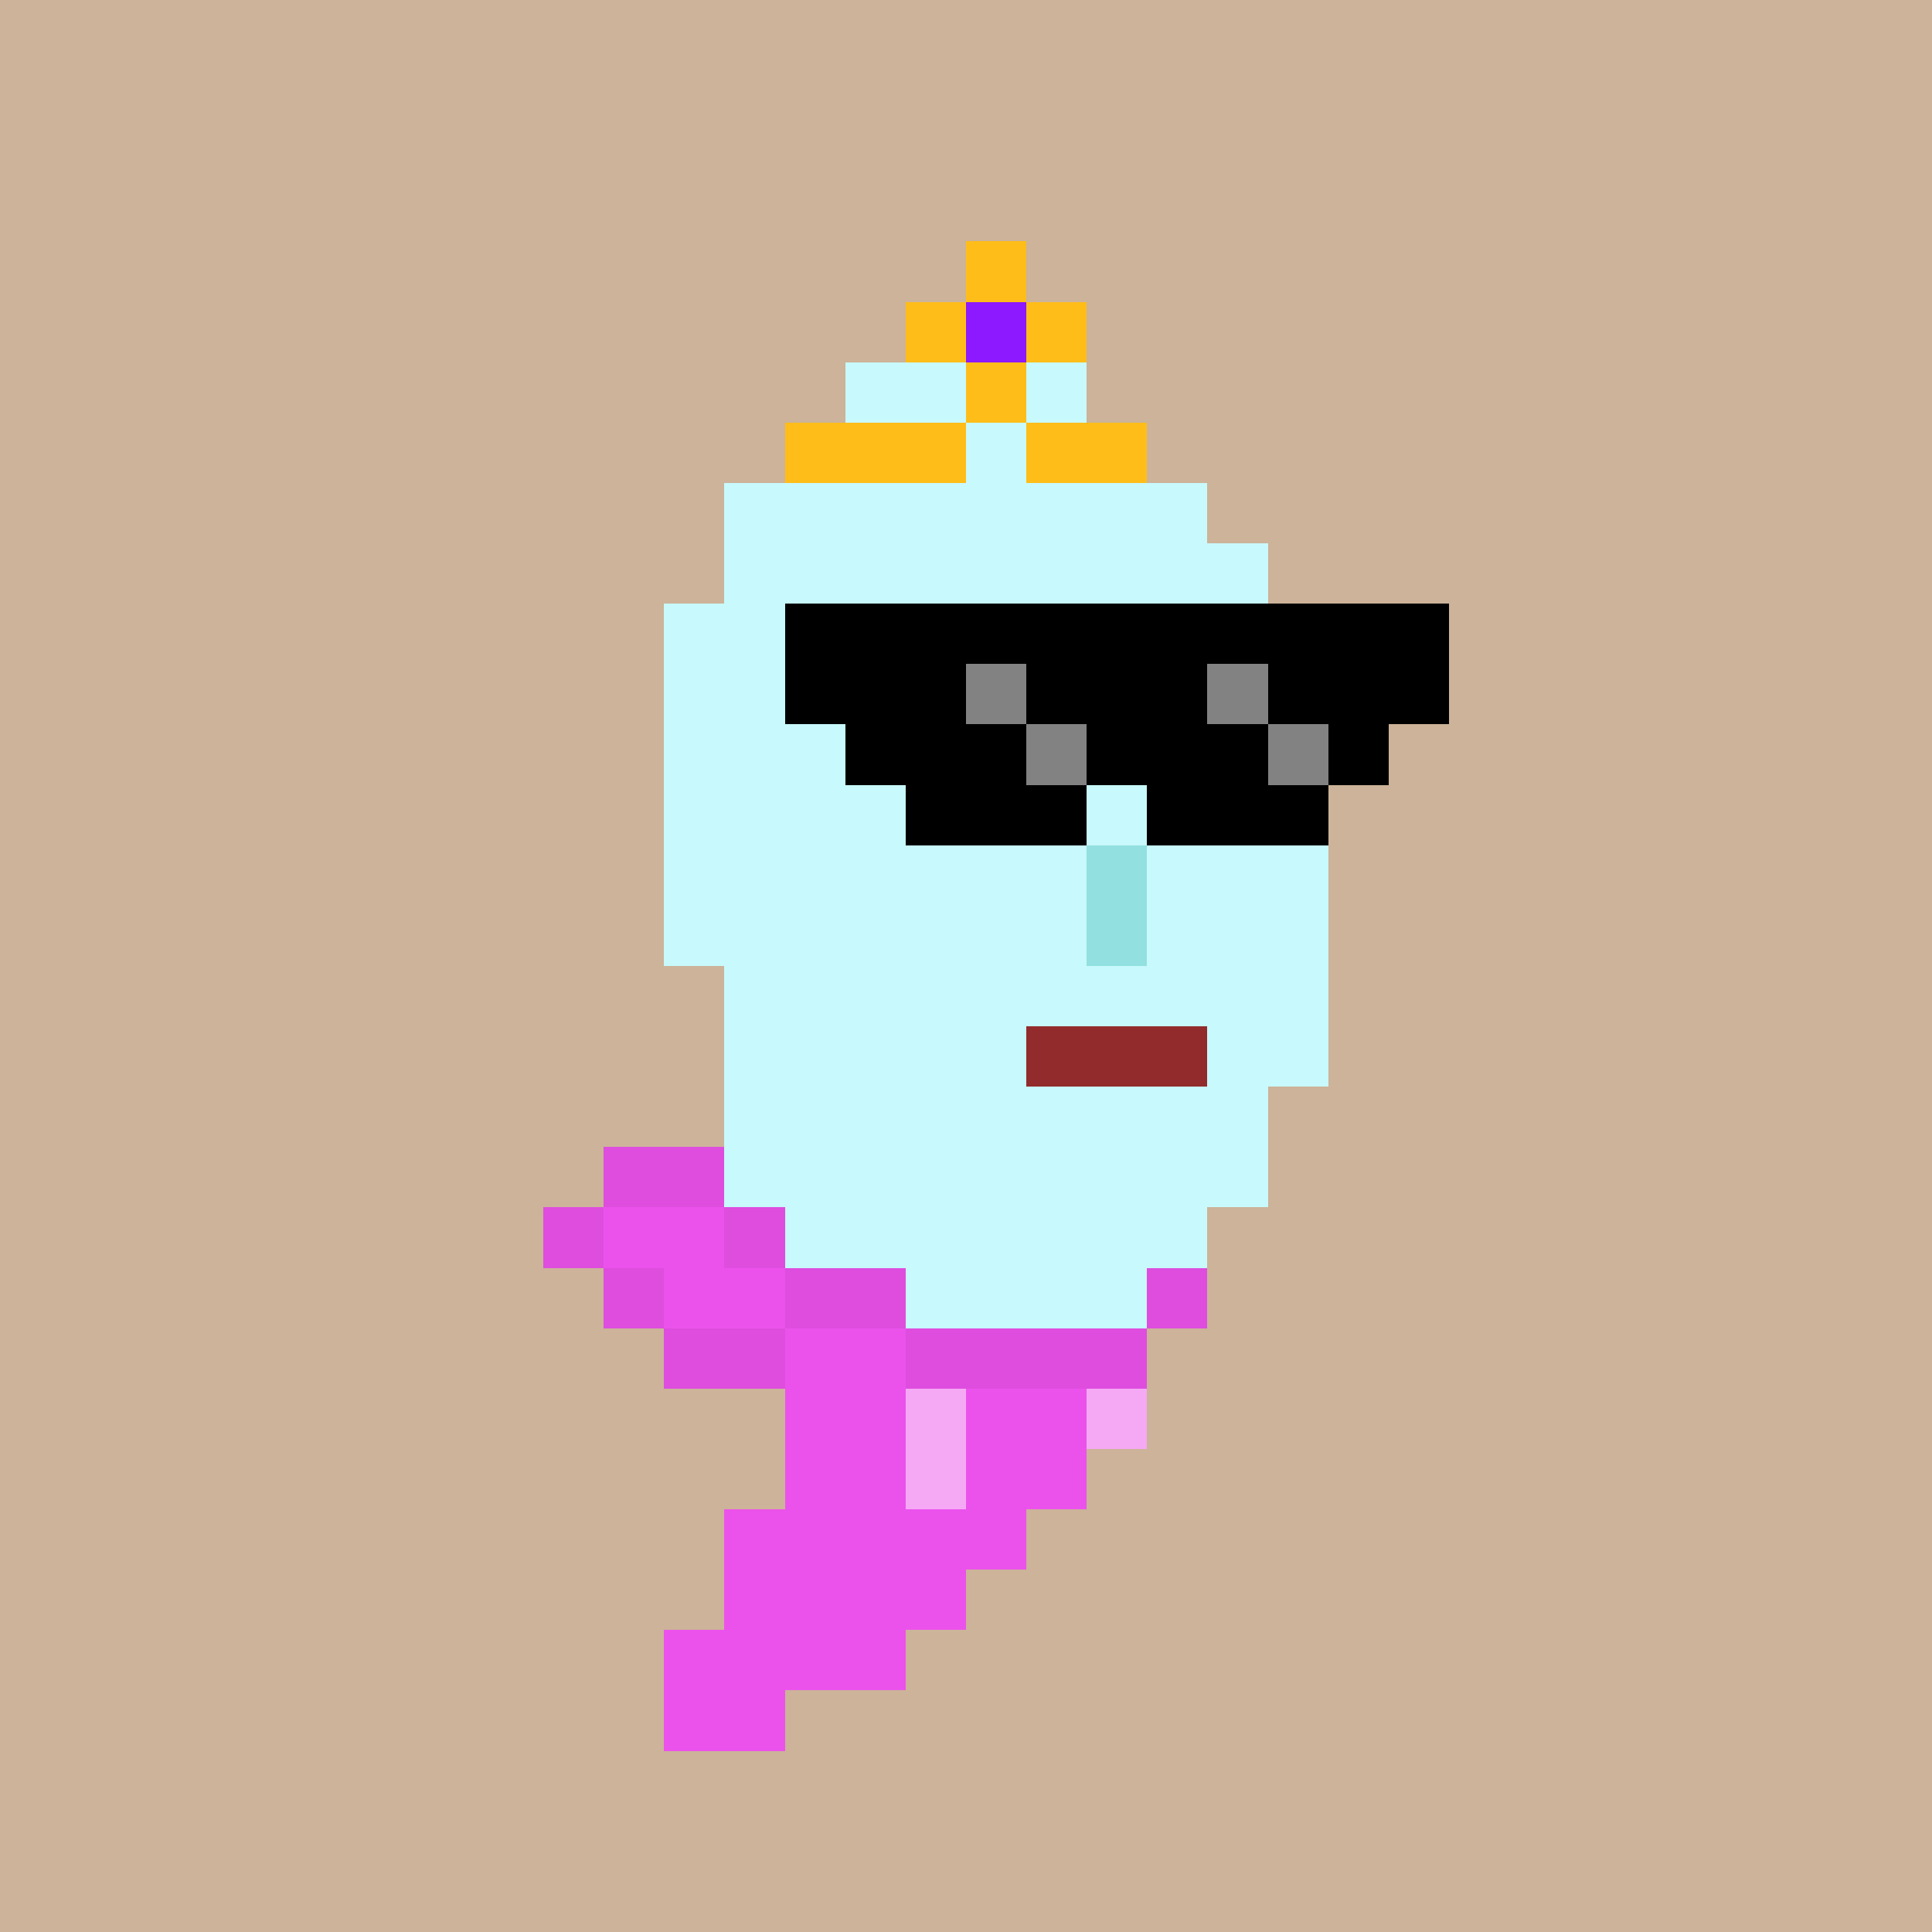
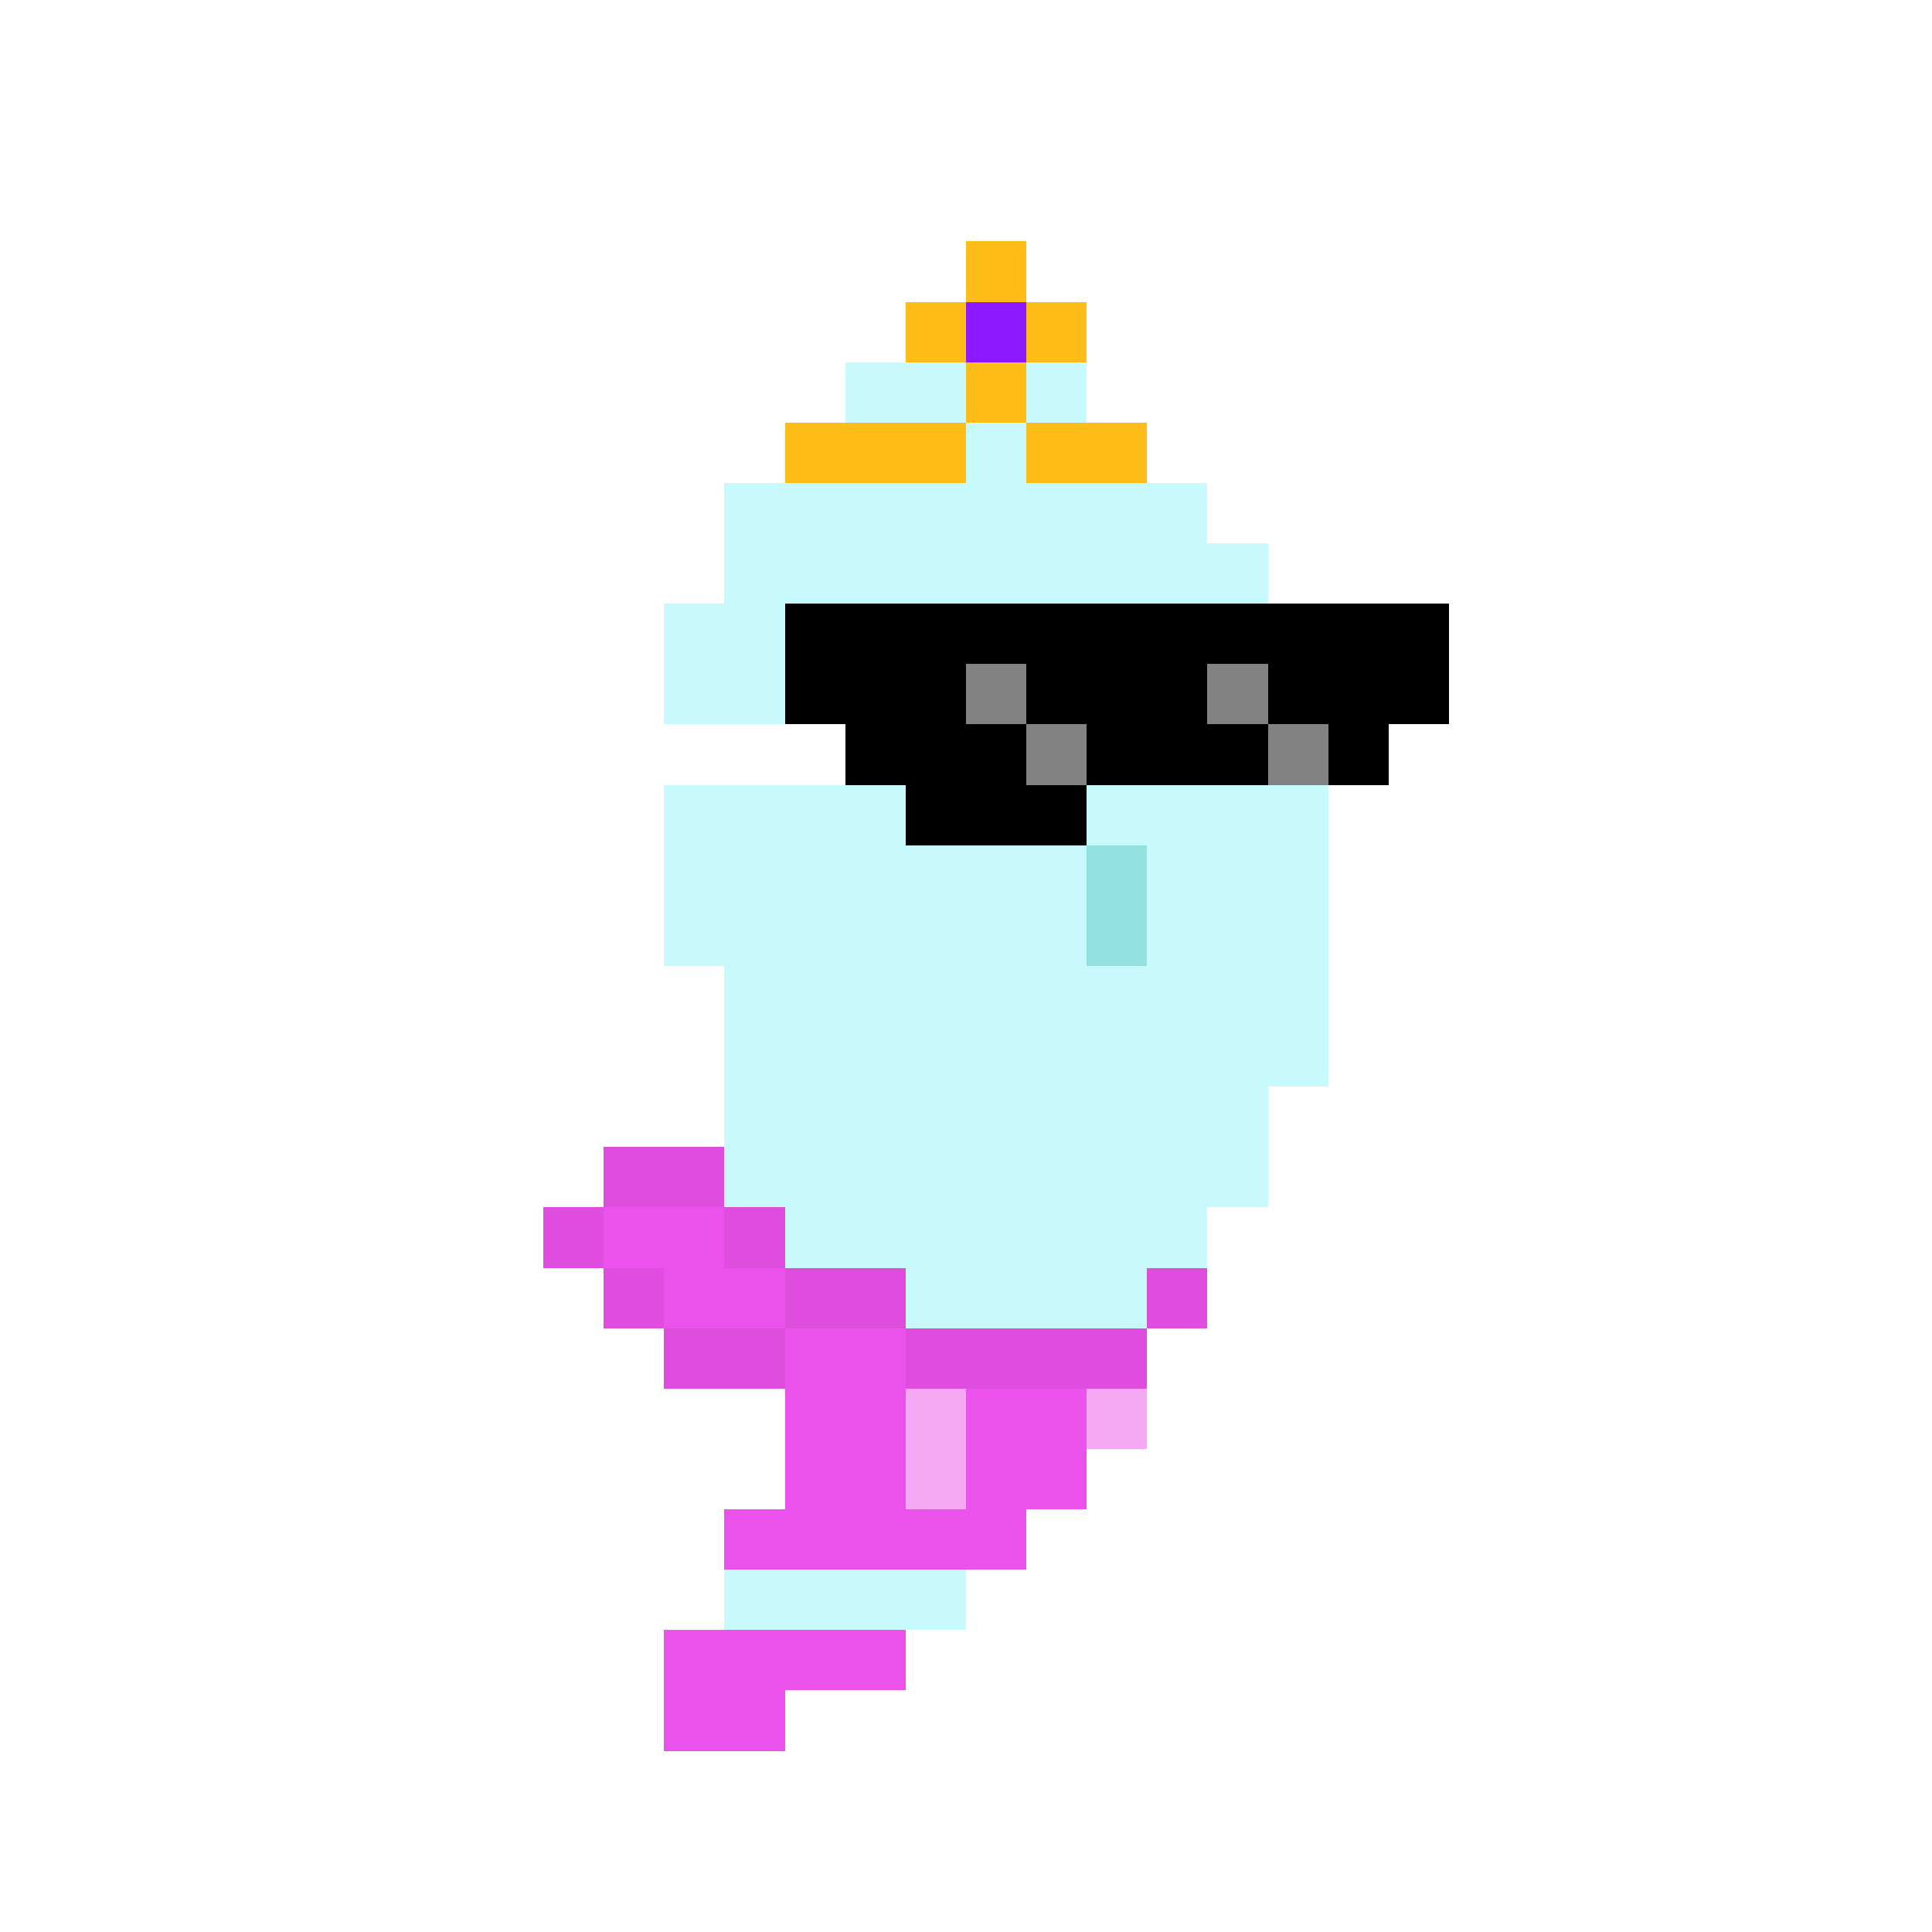
<svg xmlns="http://www.w3.org/2000/svg" viewBox="0 0 32 32" shape-rendering="crispEdges" width="512" height="512">
-   <rect width="100%" height="100%" fill="#ccb399" />
  <rect width="4" height="1" x="14" y="6" fill="#c8f9fc" />
  <rect width="6" height="1" x="13" y="7" fill="#c8f9fc" />
  <rect width="8" height="1" x="12" y="8" fill="#c8f9fc" />
  <rect width="9" height="1" x="12" y="9" fill="#c8f9fc" />
  <rect width="11" height="1" x="11" y="10" fill="#c8f9fc" />
  <rect width="11" height="1" x="11" y="11" fill="#c8f9fc" />
-   <rect width="11" height="1" x="11" y="12" fill="#c8f9fc" />
  <rect width="11" height="1" x="11" y="13" fill="#c8f9fc" />
  <rect width="7" height="1" x="11" y="14" fill="#c8f9fc" />
  <rect width="1" height="1" x="18" y="14" fill="#92e0e0" />
  <rect width="3" height="1" x="19" y="14" fill="#c8f9fc" />
  <rect width="7" height="1" x="11" y="15" fill="#c8f9fc" />
  <rect width="1" height="1" x="18" y="15" fill="#92e0e0" />
  <rect width="3" height="1" x="19" y="15" fill="#c8f9fc" />
  <rect width="10" height="1" x="12" y="16" fill="#c8f9fc" />
  <rect width="10" height="1" x="12" y="17" fill="#c8f9fc" />
  <rect width="9" height="1" x="12" y="18" fill="#c8f9fc" />
  <rect width="9" height="1" x="12" y="19" fill="#c8f9fc" />
  <rect width="7" height="1" x="13" y="20" fill="#c8f9fc" />
  <rect width="7" height="1" x="13" y="21" fill="#c8f9fc" />
  <rect width="6" height="1" x="13" y="22" fill="#c8f9fc" />
  <rect width="6" height="1" x="13" y="23" fill="#c8f9fc" />
  <rect width="5" height="1" x="13" y="24" fill="#c8f9fc" />
  <rect width="5" height="1" x="12" y="25" fill="#c8f9fc" />
  <rect width="4" height="1" x="12" y="26" fill="#c8f9fc" />
  <rect width="4" height="1" x="11" y="27" fill="#c8f9fc" />
  <rect width="2" height="1" x="11" y="28" fill="#c8f9fc" />
  <rect width="1" height="1" x="16" y="4" fill="#ffbd19" />
  <rect width="1" height="1" x="15" y="5" fill="#ffbd19" />
  <rect width="1" height="1" x="16" y="5" fill="#8c19ff" />
  <rect width="1" height="1" x="17" y="5" fill="#ffbd19" />
  <rect width="1" height="1" x="16" y="6" fill="#ffbd19" />
  <rect width="3" height="1" x="13" y="7" fill="#ffbd19" />
  <rect width="2" height="1" x="17" y="7" fill="#ffbd19" />
  <rect width="2" height="1" x="10" y="19" fill="#de4dde" />
  <rect width="1" height="1" x="9" y="20" fill="#de4dde" />
  <rect width="2" height="1" x="10" y="20" fill="#eb52eb" />
  <rect width="1" height="1" x="12" y="20" fill="#de4dde" />
  <rect width="1" height="1" x="10" y="21" fill="#de4dde" />
  <rect width="2" height="1" x="11" y="21" fill="#eb52eb" />
  <rect width="2" height="1" x="13" y="21" fill="#de4dde" />
  <rect width="1" height="1" x="19" y="21" fill="#de4dde" />
  <rect width="2" height="1" x="11" y="22" fill="#de4dde" />
  <rect width="2" height="1" x="13" y="22" fill="#eb52eb" />
  <rect width="4" height="1" x="15" y="22" fill="#de4dde" />
  <rect width="2" height="1" x="13" y="23" fill="#eb52eb" />
  <rect width="1" height="1" x="15" y="23" fill="#f5a9f5" />
  <rect width="2" height="1" x="16" y="23" fill="#eb52eb" />
  <rect width="1" height="1" x="18" y="23" fill="#f5a9f5" />
  <rect width="2" height="1" x="13" y="24" fill="#eb52eb" />
  <rect width="1" height="1" x="15" y="24" fill="#f5a9f5" />
  <rect width="2" height="1" x="16" y="24" fill="#eb52eb" />
  <rect width="5" height="1" x="12" y="25" fill="#eb52eb" />
-   <rect width="4" height="1" x="12" y="26" fill="#eb52eb" />
  <rect width="4" height="1" x="11" y="27" fill="#eb52eb" />
  <rect width="2" height="1" x="11" y="28" fill="#eb52eb" />
-   <rect width="3" height="1" x="17" y="17" fill="#922b2b" />
  <rect width="11" height="1" x="13" y="10" fill="#000000" />
  <rect width="3" height="1" x="13" y="11" fill="#000000" />
  <rect width="1" height="1" x="16" y="11" fill="#828282" />
  <rect width="3" height="1" x="17" y="11" fill="#000000" />
  <rect width="1" height="1" x="20" y="11" fill="#828282" />
  <rect width="3" height="1" x="21" y="11" fill="#000000" />
  <rect width="3" height="1" x="14" y="12" fill="#000000" />
  <rect width="1" height="1" x="17" y="12" fill="#828282" />
  <rect width="3" height="1" x="18" y="12" fill="#000000" />
  <rect width="1" height="1" x="21" y="12" fill="#828282" />
  <rect width="1" height="1" x="22" y="12" fill="#000000" />
  <rect width="3" height="1" x="15" y="13" fill="#000000" />
-   <rect width="3" height="1" x="19" y="13" fill="#000000" />
</svg>